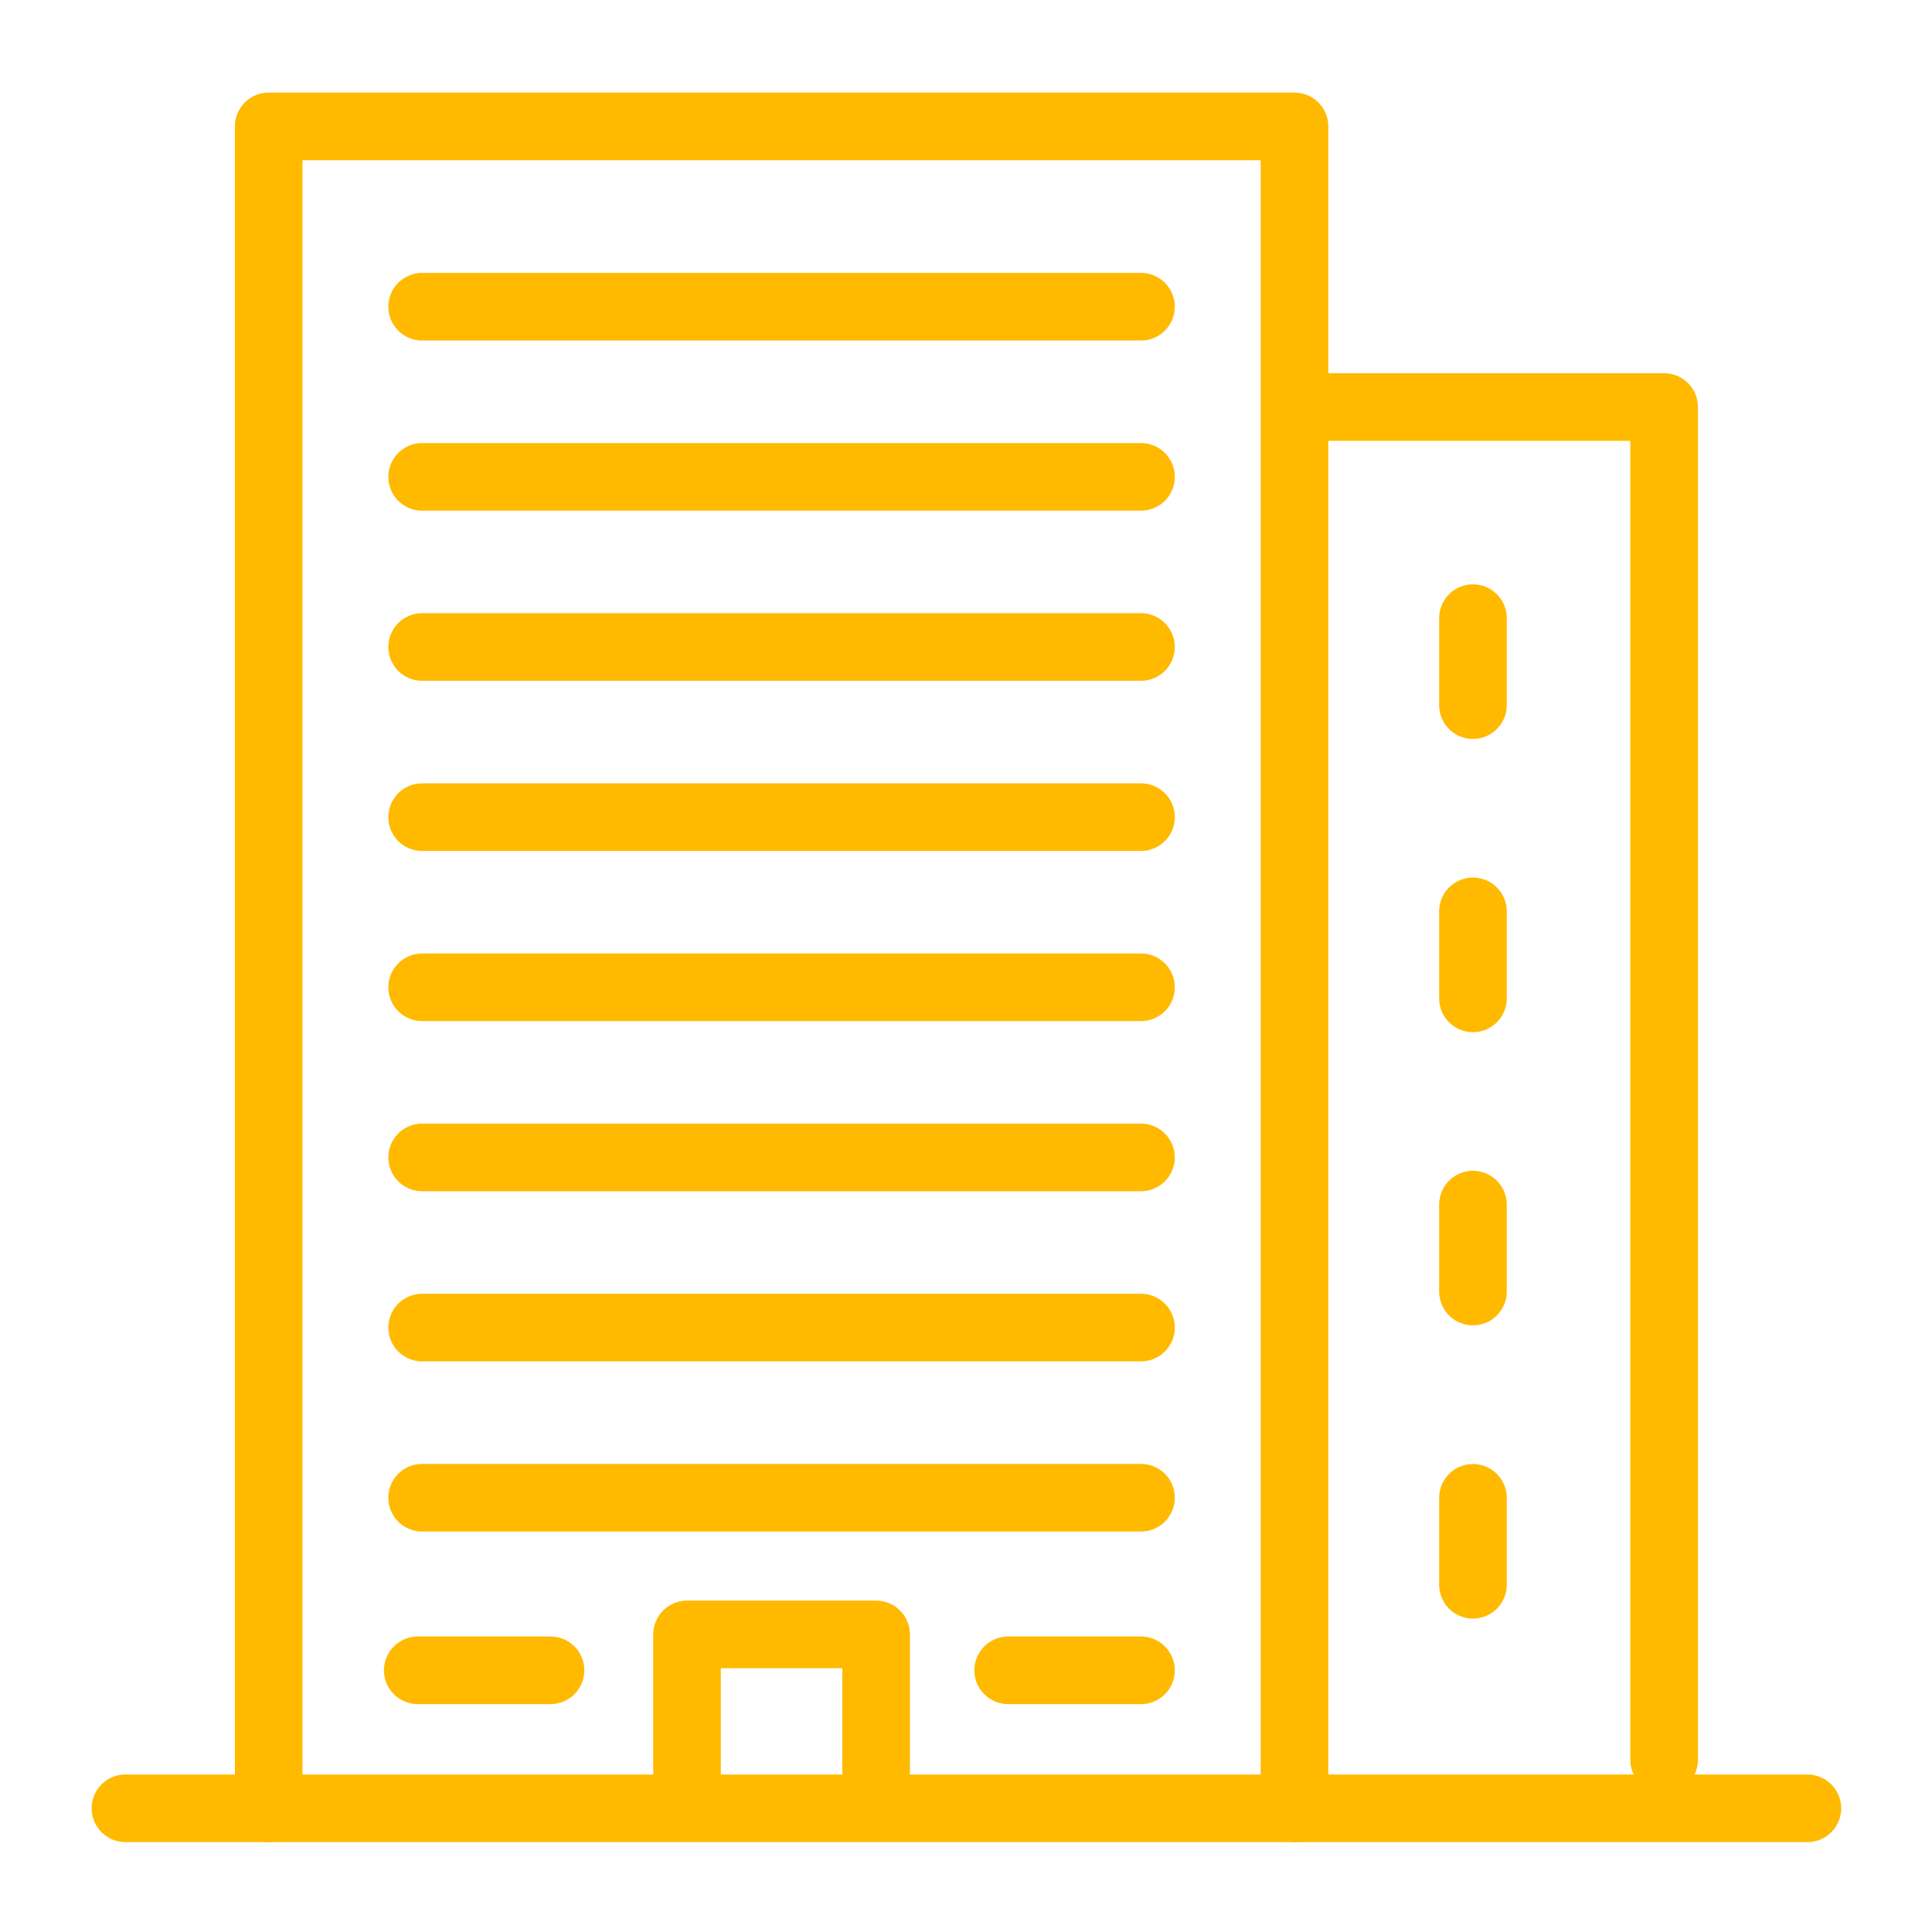
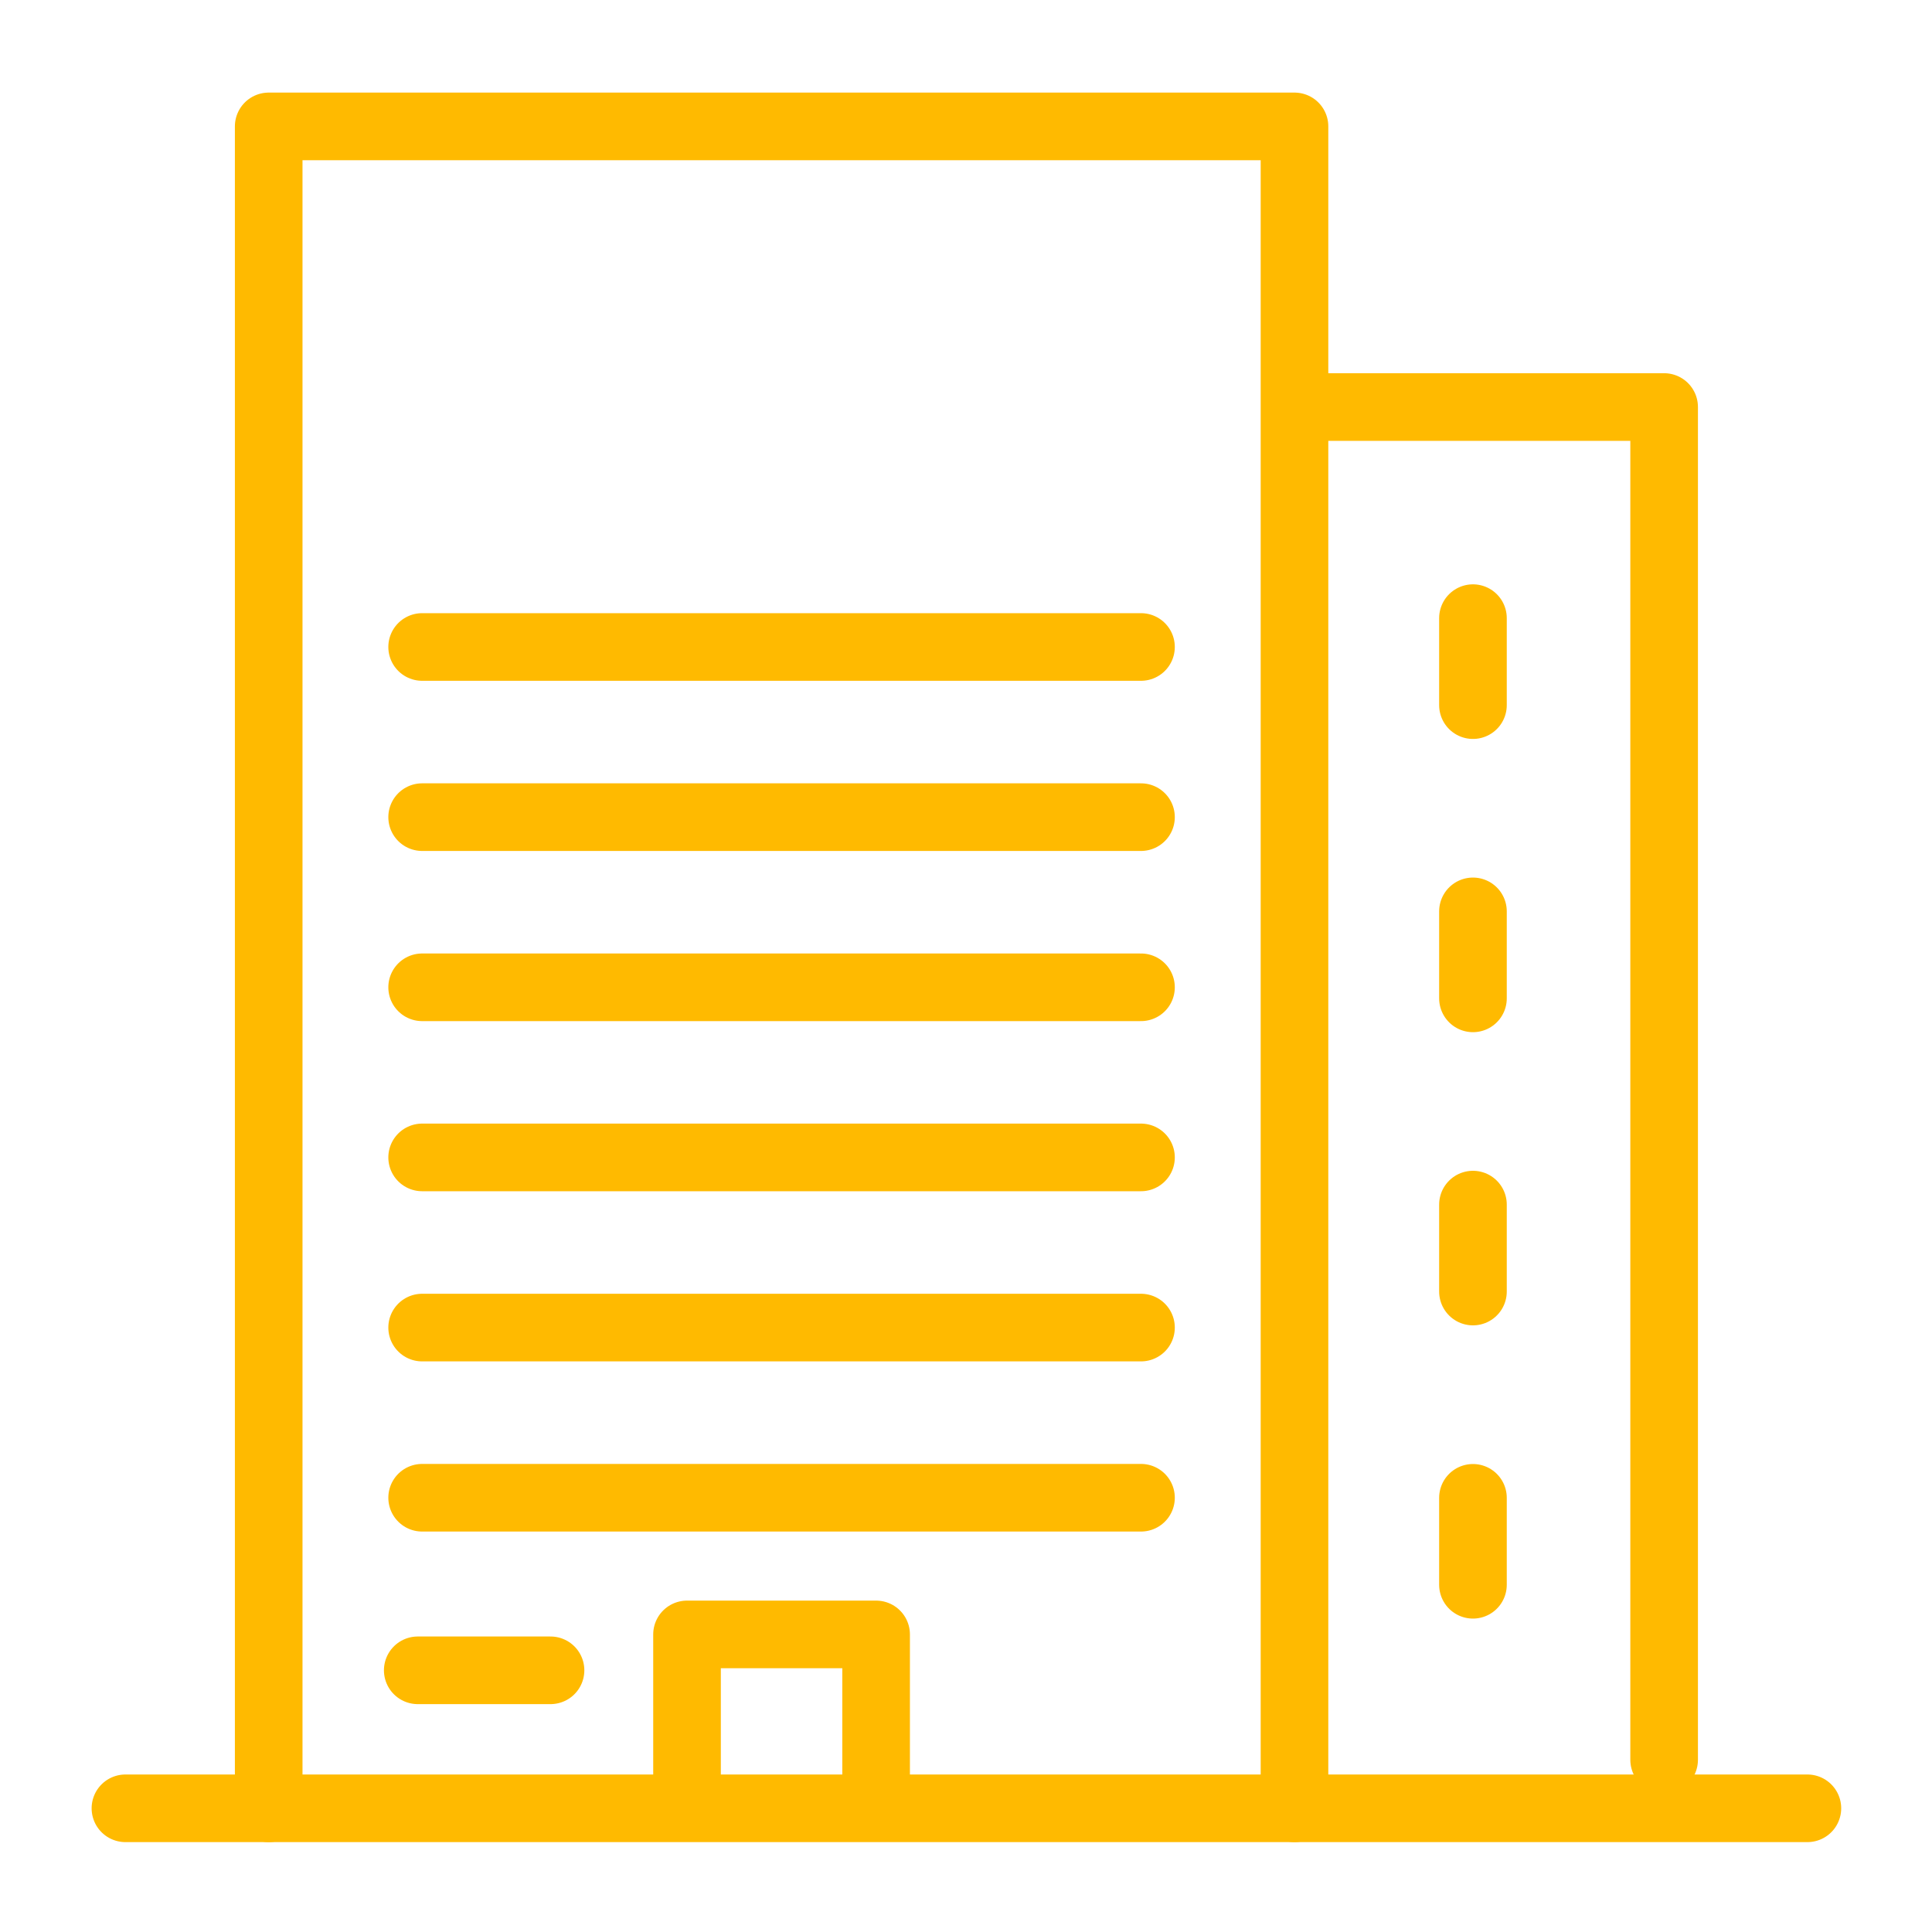
<svg xmlns="http://www.w3.org/2000/svg" id="Calque_1" x="0px" y="0px" viewBox="0 0 400 400" style="enable-background:new 0 0 400 400;" xml:space="preserve">
  <style type="text/css">	.st0{fill:none;stroke:#FFBA00;stroke-width:14;stroke-linecap:round;stroke-linejoin:round;stroke-miterlimit:22.926;}</style>
  <line class="st0" x1="25.97" y1="374.39" x2="374.2" y2="374.39" />
  <polyline class="st0" points="55.63,374.39 55.63,26.17 268.01,26.17 268.01,374.39 " />
  <polyline class="st0" points="272.73,84.27 344.54,84.27 344.54,364.35 " />
  <polyline class="st0" points="142.24,370.03 142.24,338.39 181.39,338.39 181.39,370.03 " />
-   <line class="st0" x1="87.4" y1="63.5" x2="236.23" y2="63.5" />
  <line class="st0" x1="304.96" y1="145.99" x2="304.96" y2="127.98" />
  <line class="st0" x1="304.96" y1="206.7" x2="304.96" y2="188.69" />
  <line class="st0" x1="304.96" y1="267.4" x2="304.96" y2="249.4" />
  <line class="st0" x1="304.96" y1="328.11" x2="304.96" y2="310.11" />
-   <line class="st0" x1="87.4" y1="98.73" x2="236.23" y2="98.73" />
  <line class="st0" x1="87.4" y1="133.95" x2="236.23" y2="133.95" />
  <line class="st0" x1="87.4" y1="169.18" x2="236.23" y2="169.18" />
  <line class="st0" x1="87.4" y1="204.41" x2="236.23" y2="204.41" />
  <line class="st0" x1="87.4" y1="239.63" x2="236.23" y2="239.63" />
  <line class="st0" x1="87.4" y1="274.86" x2="236.23" y2="274.86" />
  <line class="st0" x1="87.4" y1="310.09" x2="236.23" y2="310.09" />
  <line class="st0" x1="86.49" y1="345.82" x2="113.98" y2="345.82" />
-   <line class="st0" x1="208.73" y1="345.82" x2="236.23" y2="345.82" />
</svg>